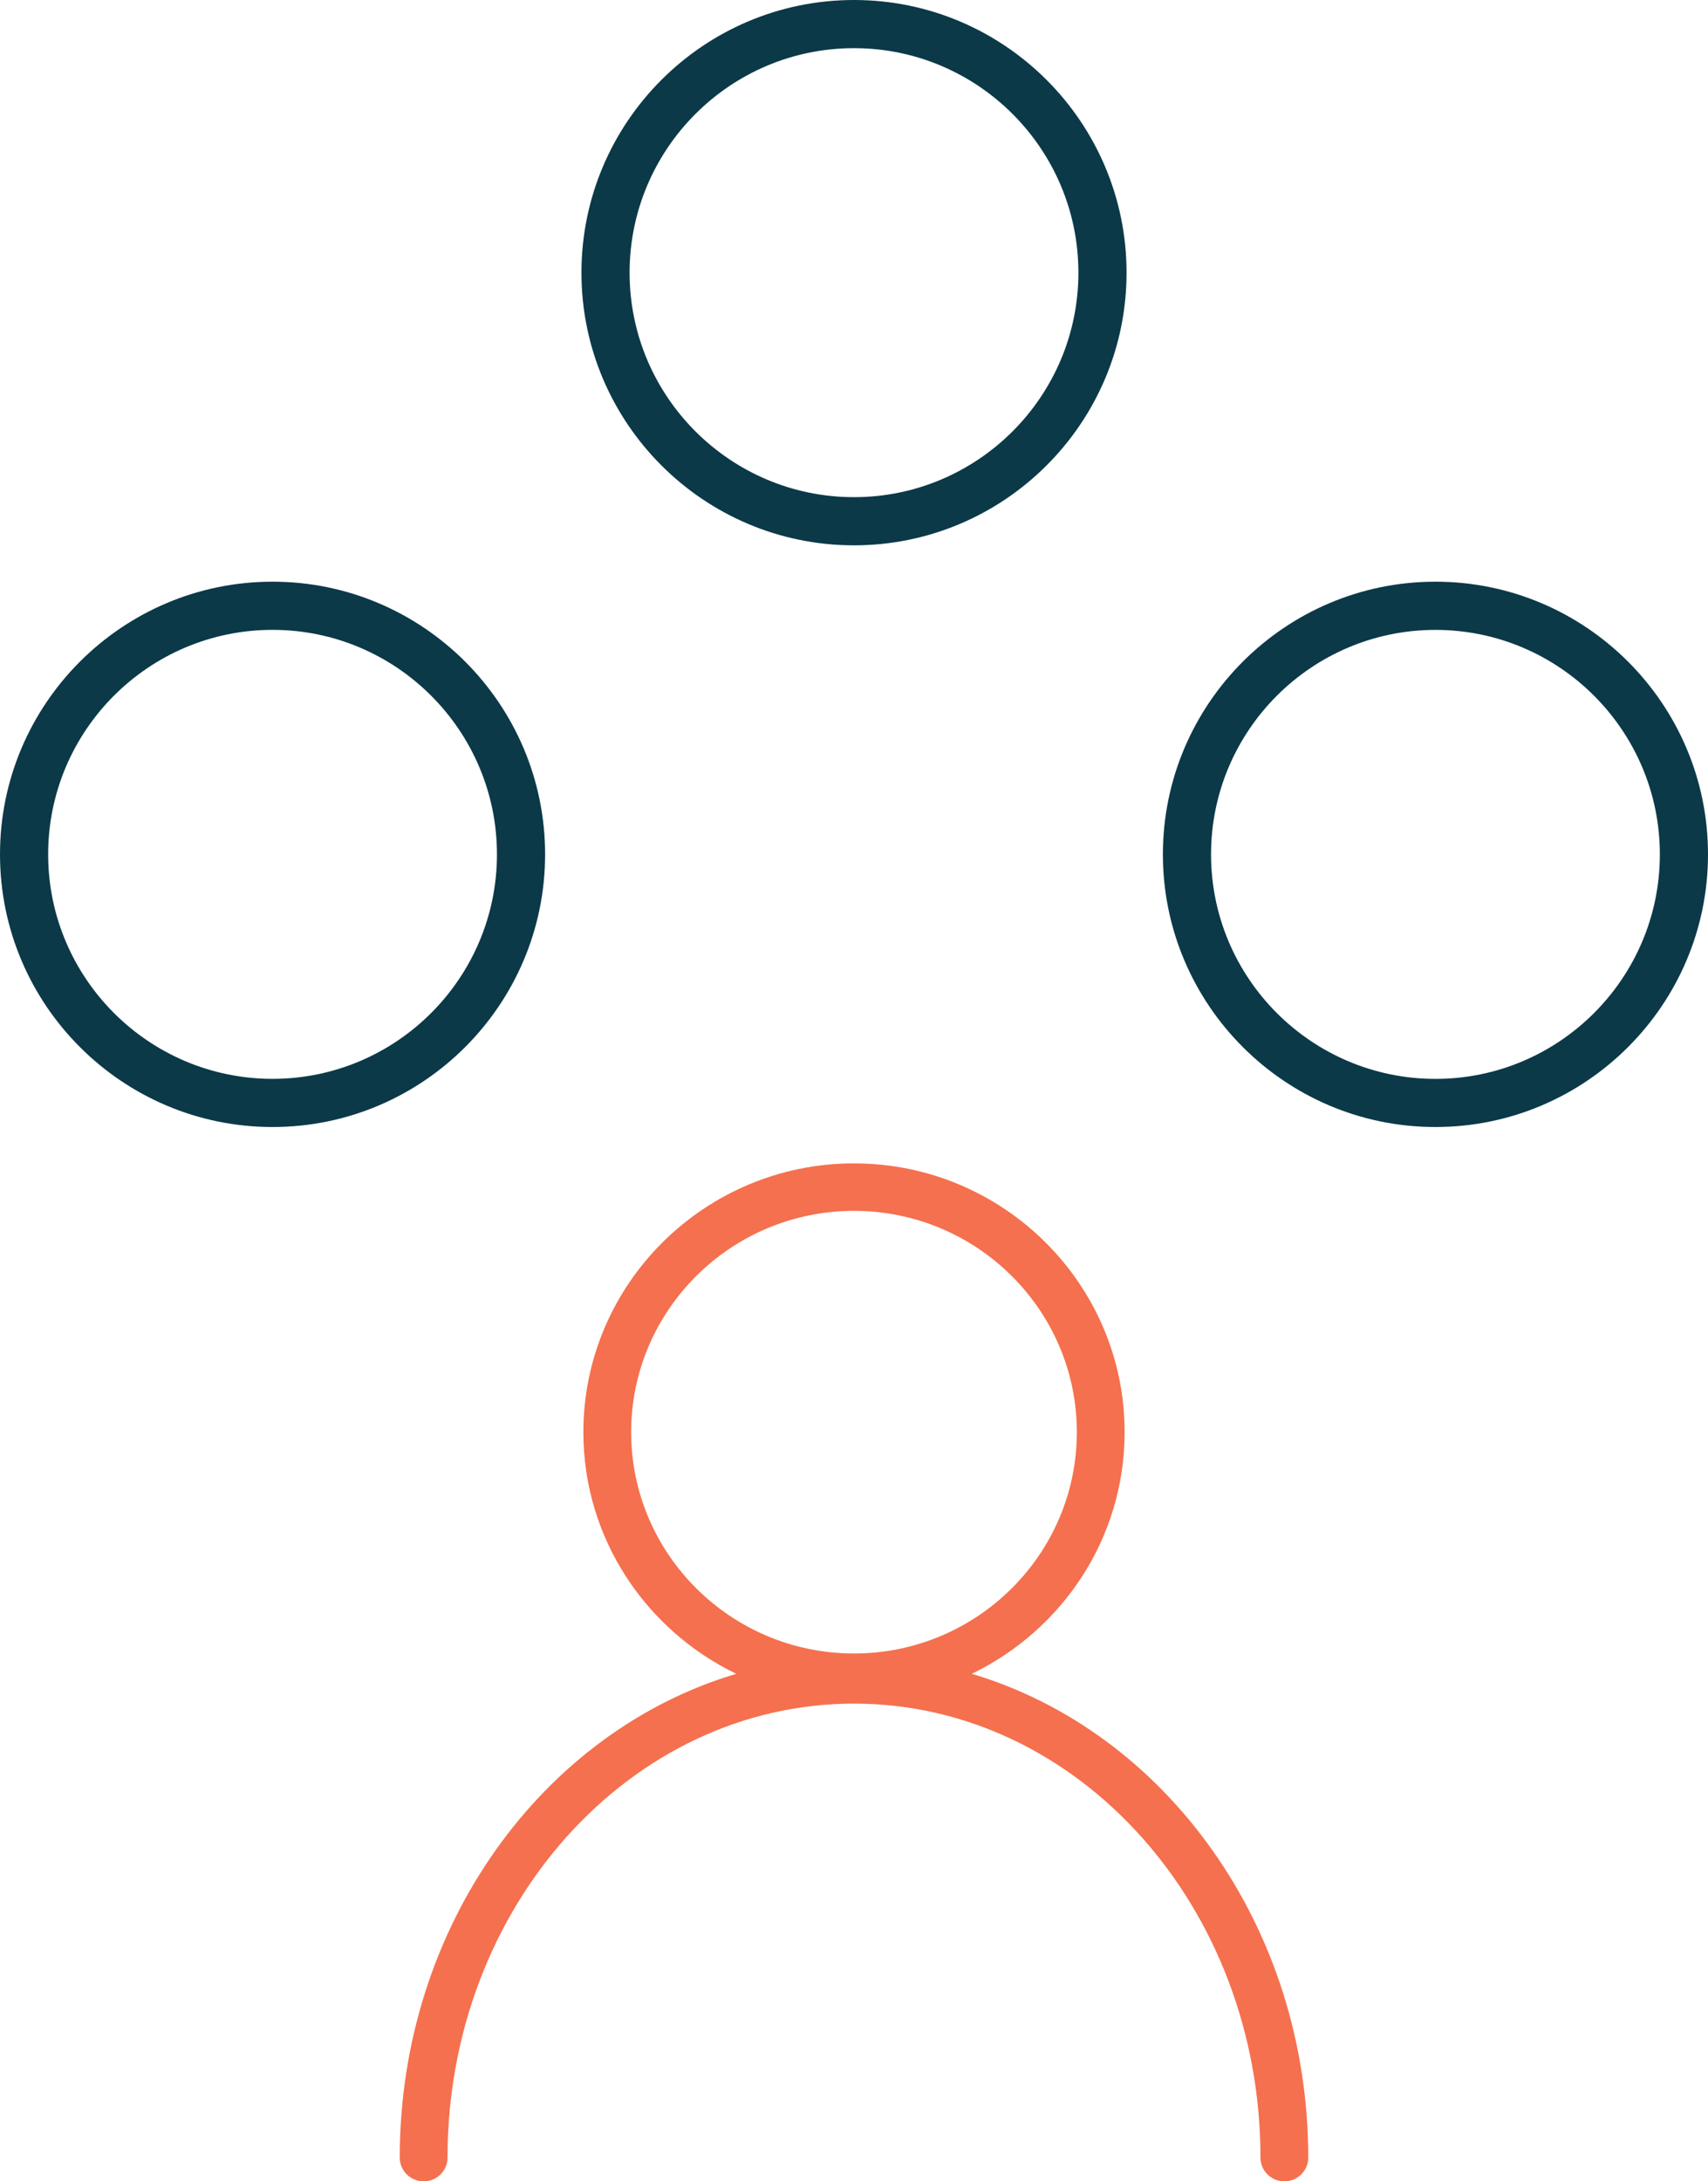
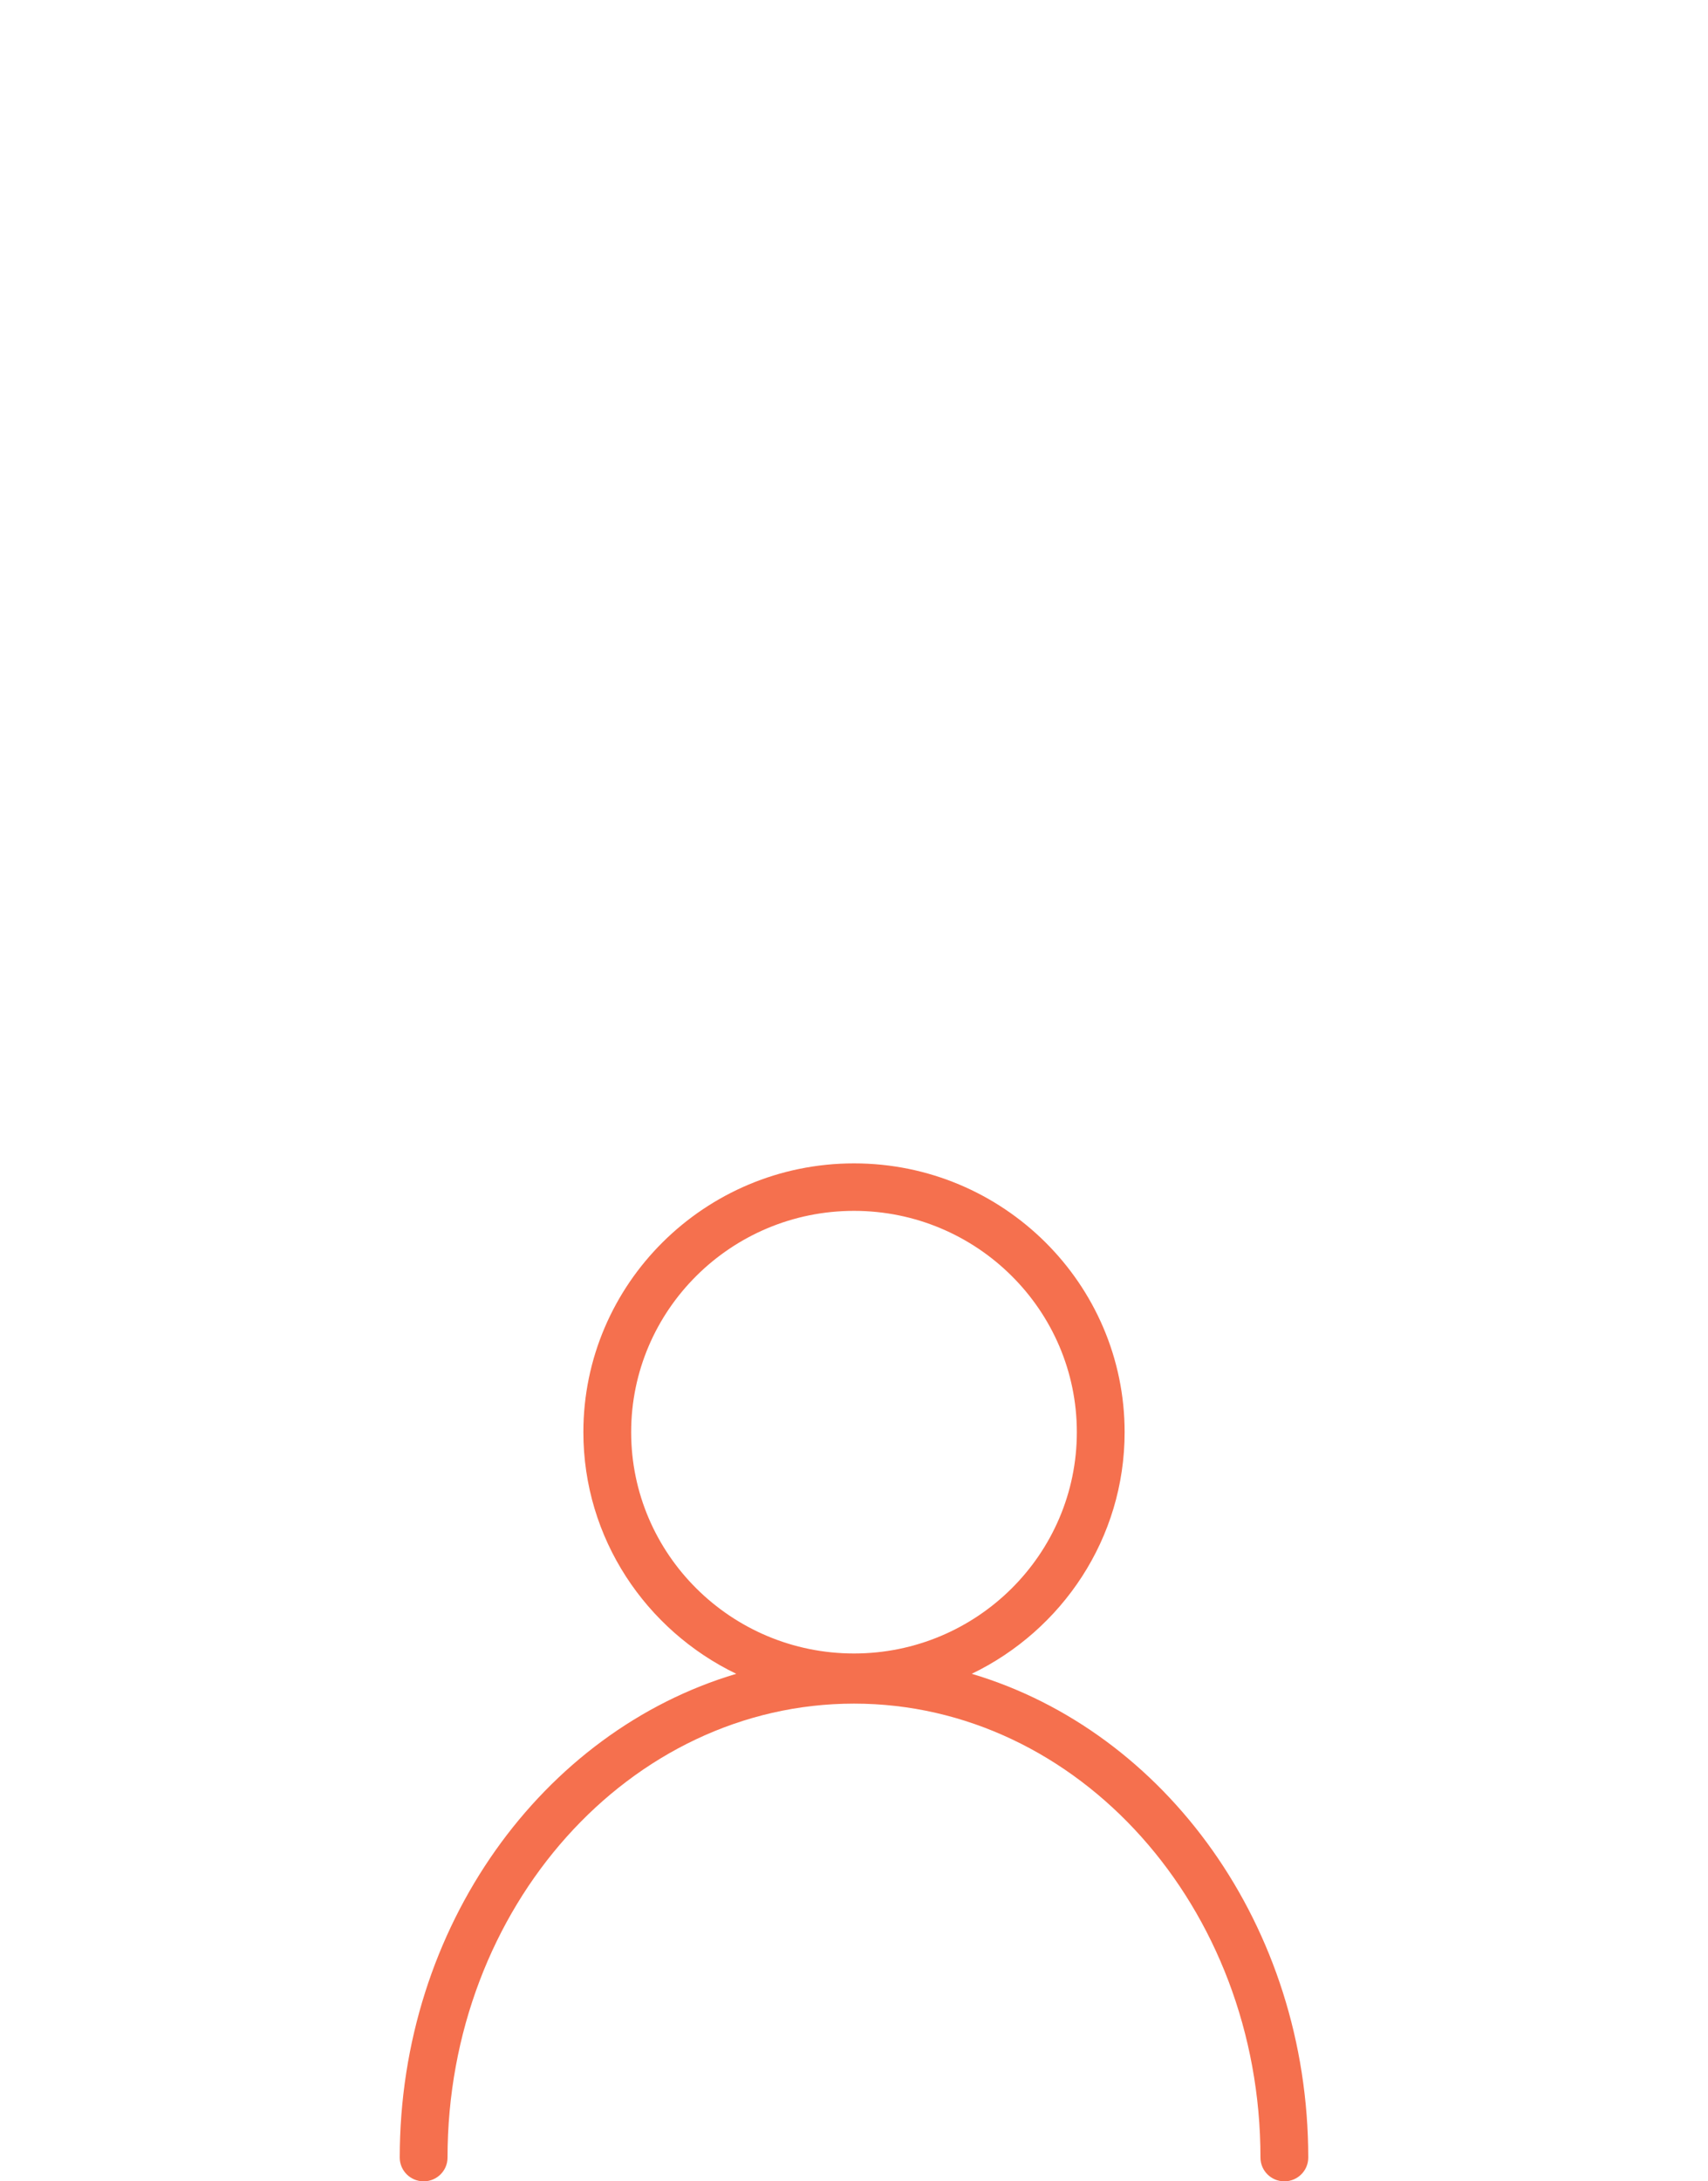
<svg xmlns="http://www.w3.org/2000/svg" width="47" height="60" viewBox="0 0 47 60" fill="none">
-   <path fill-rule="evenodd" clip-rule="evenodd" d="M31 7.501C31 11.635 27.636 15 23.5 15C19.364 15 16 11.634 16 7.5C16 3.365 19.364 0 23.5 0C27.636 0 31 3.365 31 7.501ZM29.675 7.5C29.675 4.095 26.905 1.325 23.5 1.325C20.095 1.325 17.325 4.095 17.325 7.501C17.325 10.905 20.095 13.675 23.5 13.675C26.905 13.675 29.675 10.905 29.675 7.5Z" fill="#0B3948" />
-   <path fill-rule="evenodd" clip-rule="evenodd" d="M7.5 16C11.635 16 15 19.364 15 23.5C15 27.636 11.635 31 7.5 31C3.365 31 0 27.636 0 23.5C0 19.365 3.365 16 7.5 16ZM1.325 23.5C1.325 26.904 4.095 29.675 7.5 29.675C10.905 29.675 13.675 26.904 13.675 23.5C13.675 20.096 10.905 17.325 7.5 17.325C4.095 17.325 1.325 20.095 1.325 23.5Z" fill="#0B3948" />
-   <path fill-rule="evenodd" clip-rule="evenodd" d="M32 23.5C32 19.365 35.365 16 39.5 16C43.635 16 47 19.365 47 23.5C47 27.635 43.635 31 39.5 31C35.365 31 32 27.635 32 23.5ZM33.325 23.501C33.325 26.905 36.094 29.676 39.5 29.676C42.905 29.676 45.675 26.905 45.675 23.501C45.675 20.096 42.904 17.326 39.5 17.326C36.096 17.326 33.325 20.096 33.325 23.501Z" fill="#0B3948" />
  <path fill-rule="evenodd" clip-rule="evenodd" d="M30.947 39.393C30.947 42.316 29.226 44.841 26.74 46.04C32.064 47.621 36 52.98 36 59.347C36 59.708 35.705 60 35.342 60C34.979 60 34.685 59.708 34.685 59.347C34.685 52.462 29.668 46.86 23.5 46.86C17.332 46.86 12.315 52.462 12.315 59.347C12.315 59.708 12.021 60 11.658 60C11.295 60 11 59.708 11 59.347C11 52.98 14.936 47.621 20.26 46.04C17.774 44.841 16.053 42.316 16.053 39.393C16.053 35.317 19.393 32 23.5 32C27.607 32 30.947 35.317 30.947 39.393ZM23.5 33.306C20.119 33.306 17.368 36.036 17.368 39.393C17.368 42.75 20.119 45.481 23.5 45.481C26.881 45.481 29.632 42.75 29.632 39.393C29.632 36.038 26.881 33.306 23.5 33.306Z" fill="#F5704E" />
</svg>